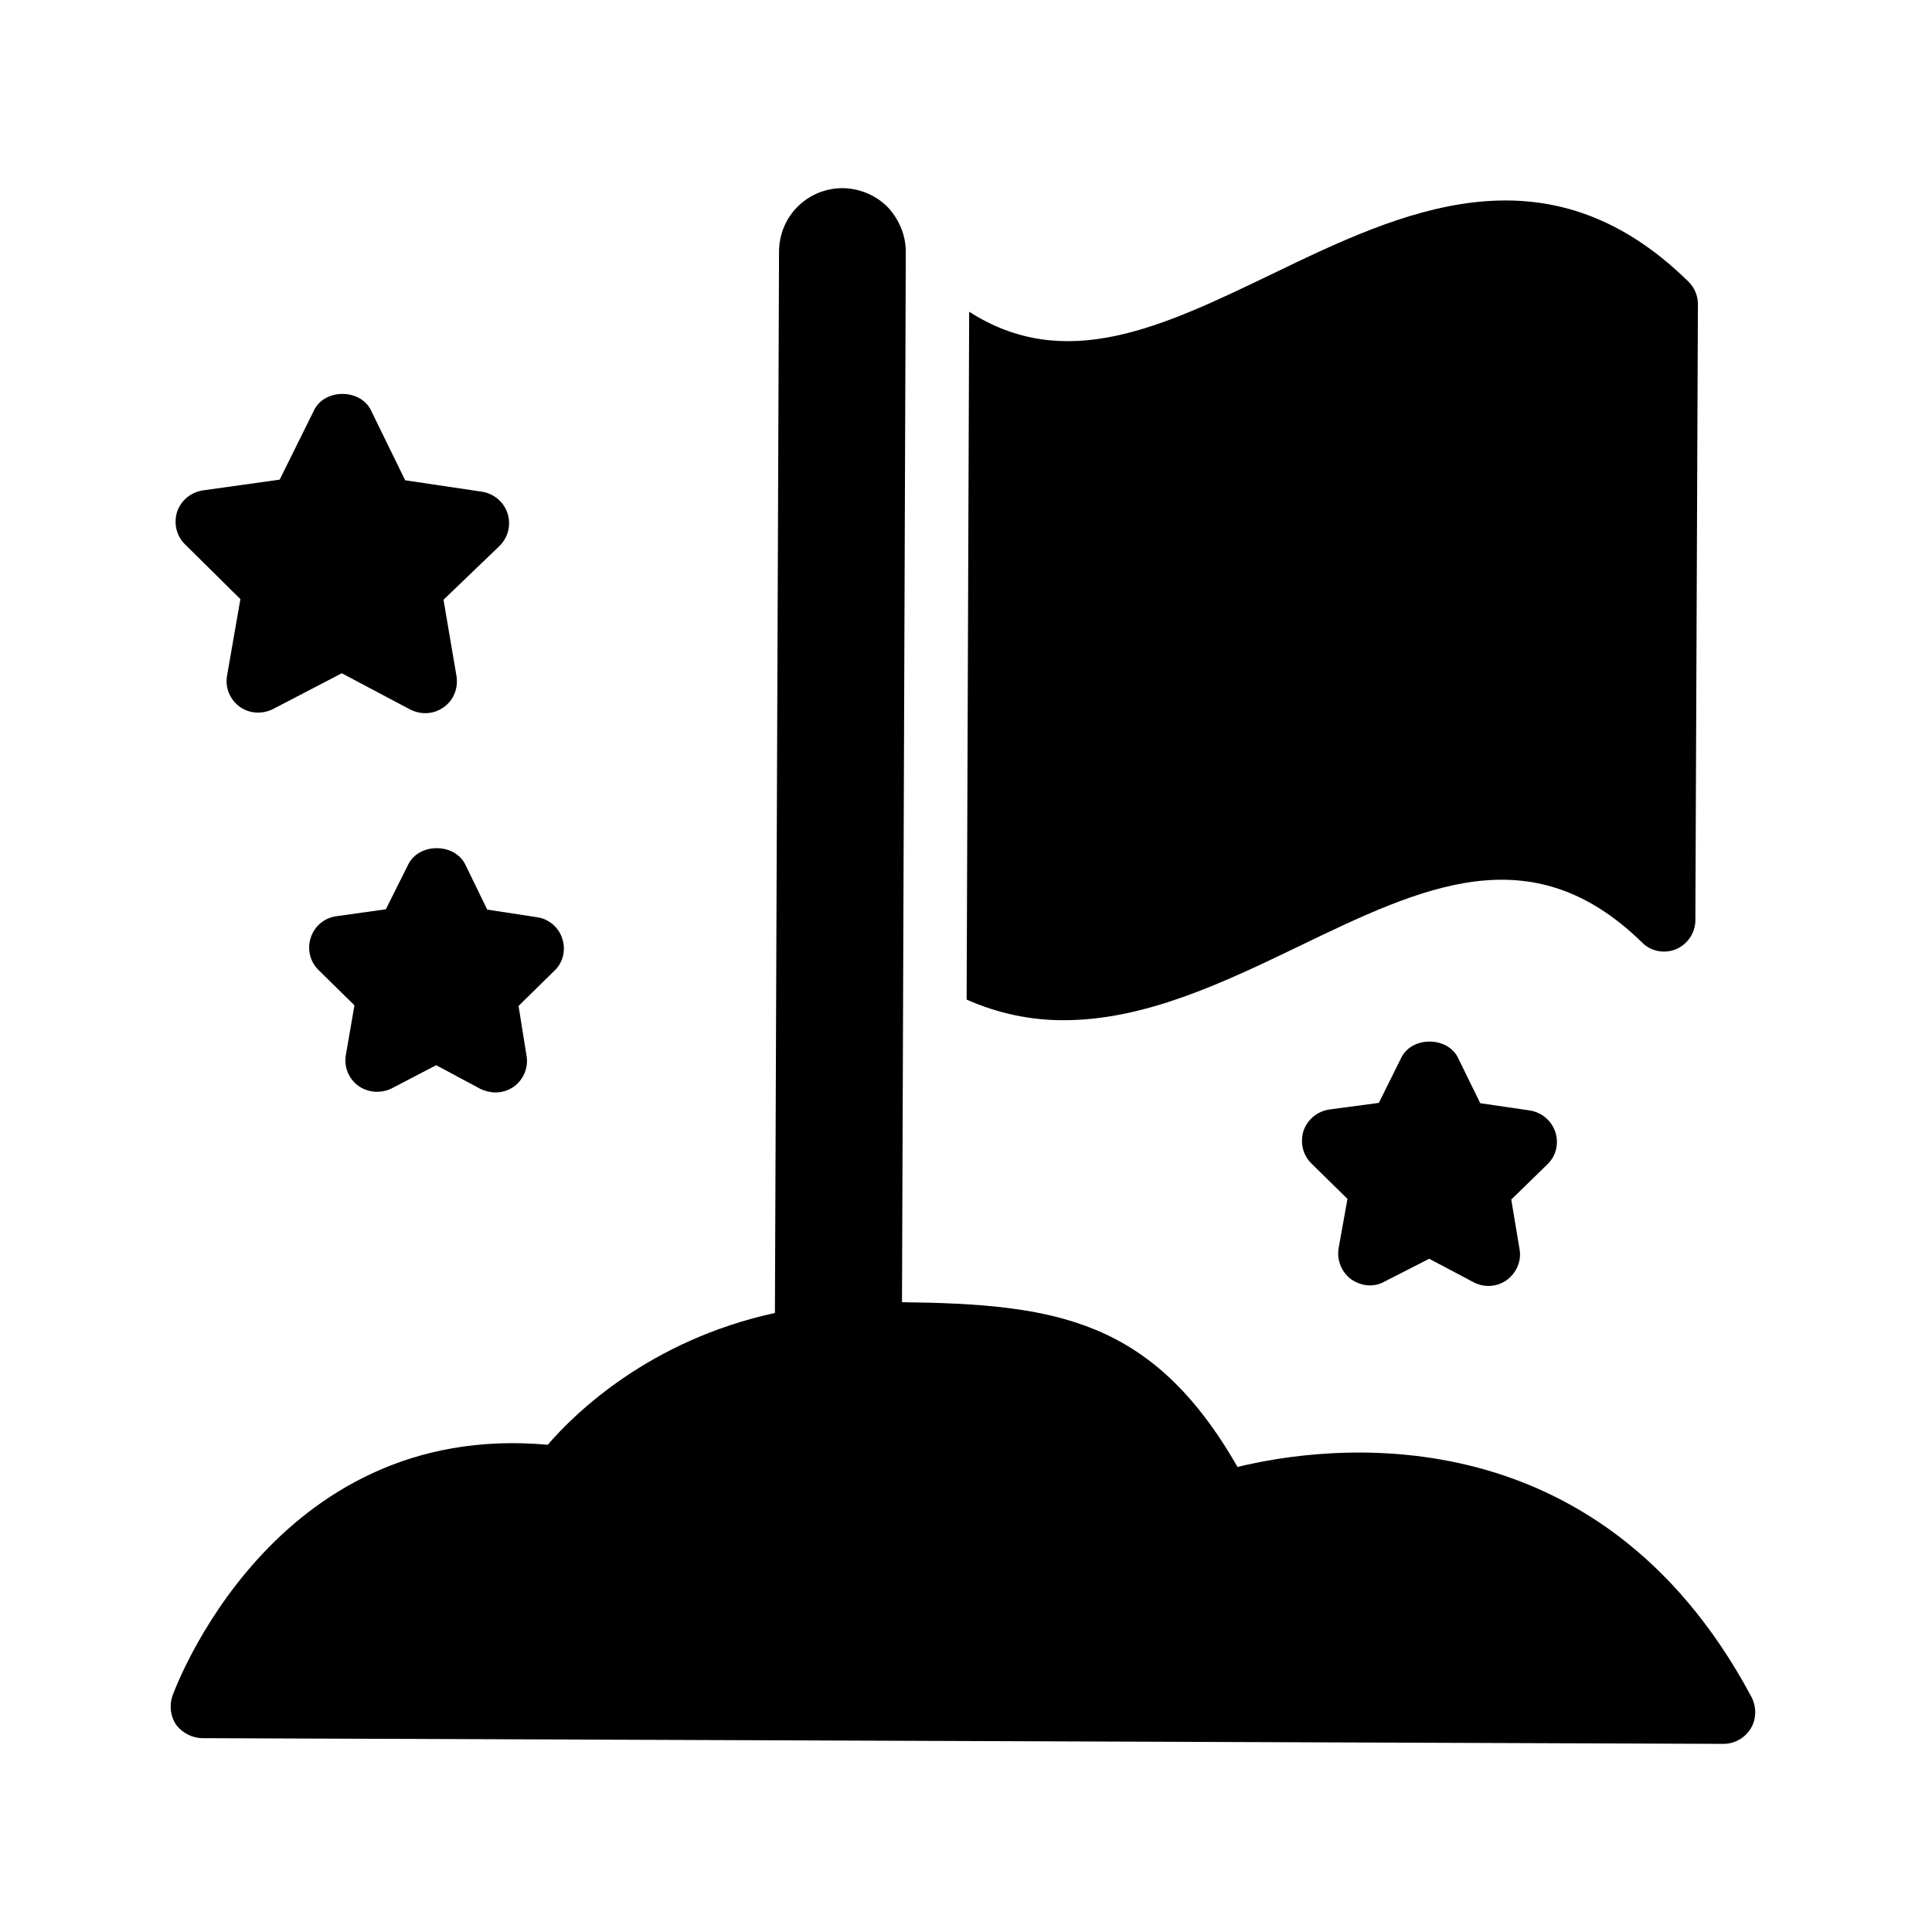
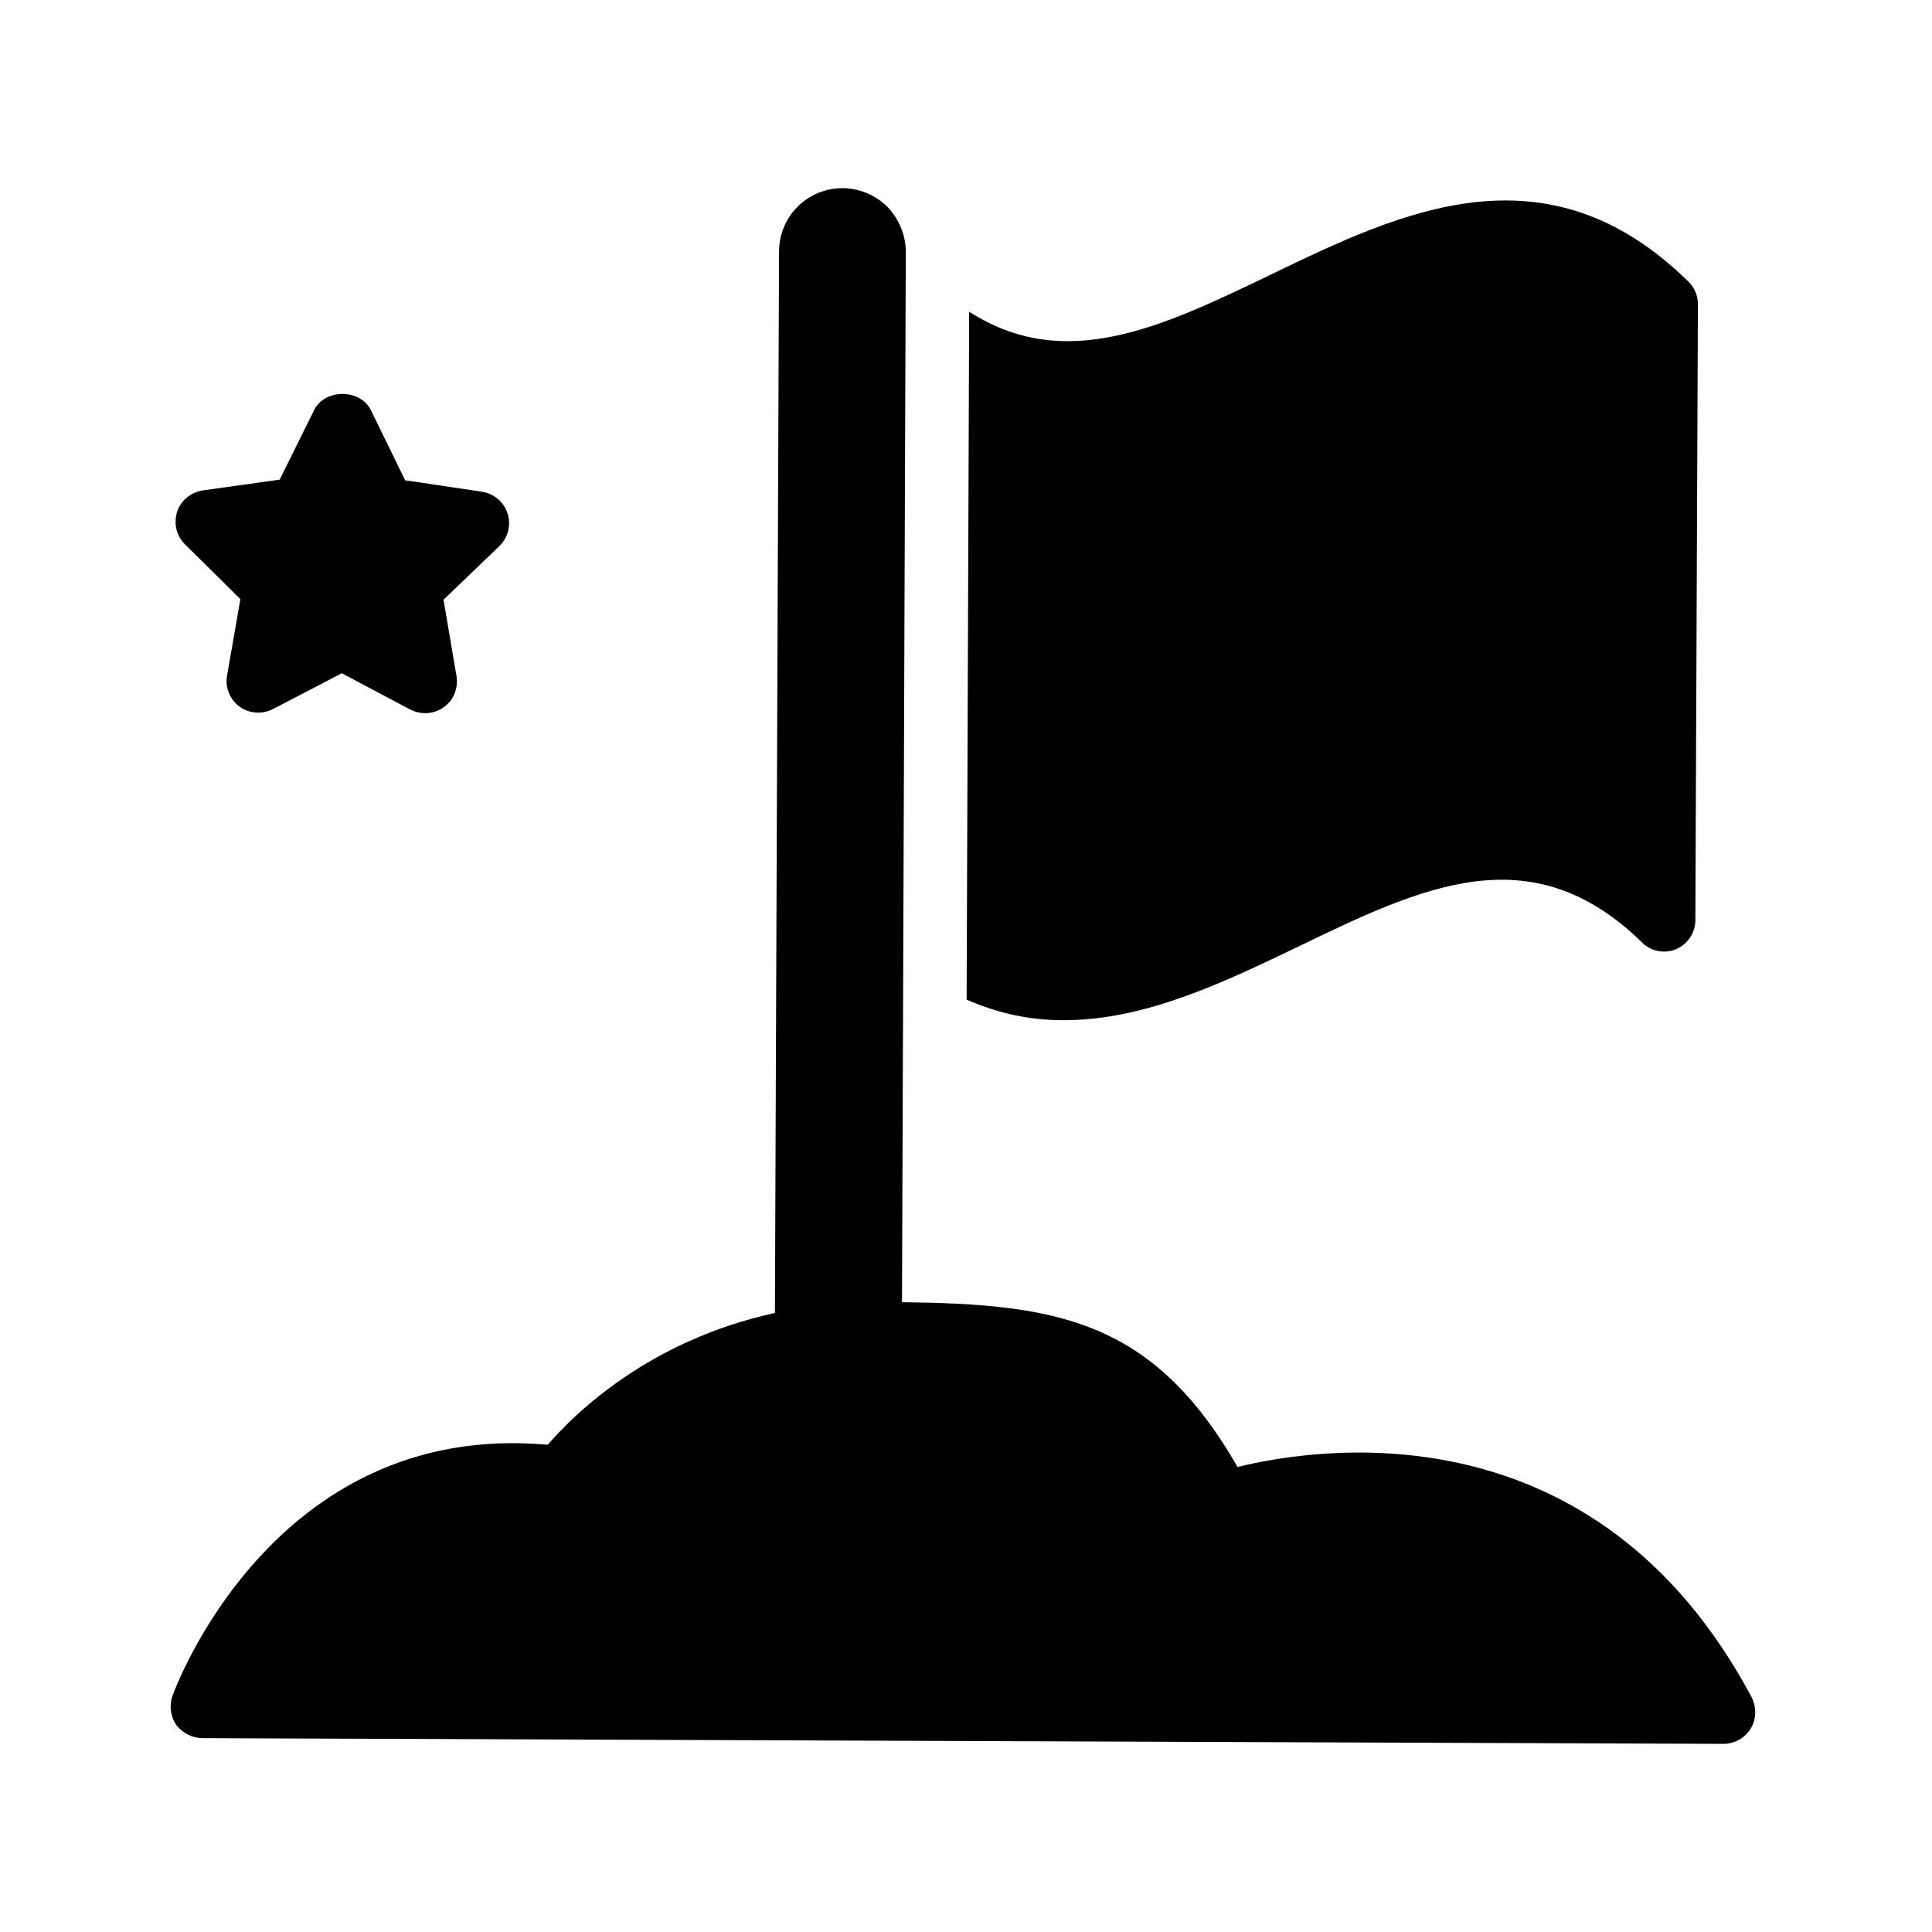
<svg xmlns="http://www.w3.org/2000/svg" fill="#000000" width="800px" height="800px" version="1.1" viewBox="144 144 512 512">
  <g>
    <path d="m588.17 395.55c3.106-1.344 5.121-4.367 5.121-7.727l0.672-163.23c0-2.266-0.922-4.449-2.602-6.047-37.617-36.863-76.16-18.391-110.25-1.93-29.137 14.023-54.746 26.367-80.273 9.992l-0.672 182.3c8.566 3.777 17.129 5.457 25.527 5.457 21.578 0.082 42.57-9.992 62.137-19.398 33.336-16.121 61.969-29.809 91.273-1.258 2.348 2.434 5.961 3.106 9.066 1.844z" />
    <path d="m242.3 252.72c-2.769-5.711-12.176-5.793-15.031-0.082l-9.152 18.473-20.402 2.856c-3.191 0.504-5.793 2.688-6.801 5.711-0.922 3.106-0.168 6.383 2.184 8.648l14.609 14.441-3.527 20.238c-0.586 3.191 0.754 6.383 3.273 8.23 2.602 1.93 6.047 2.098 8.902 0.672l18.223-9.488 18.223 9.656c1.176 0.586 2.519 0.922 3.863 0.922 1.762 0 3.441-0.504 4.953-1.594 2.602-1.848 3.863-5.039 3.359-8.23l-3.441-20.238 14.863-14.273c2.266-2.266 3.106-5.543 2.098-8.648-1.008-3.023-3.609-5.207-6.801-5.711l-20.32-3.023z" />
-     <path d="m556.18 444c-1.008-3.023-3.609-5.207-6.719-5.711l-13.184-1.93-5.879-12.008c-2.769-5.711-12.176-5.793-15.031-0.082l-5.961 12.008-13.184 1.762c-3.191 0.504-5.793 2.688-6.801 5.711-0.922 3.106-0.168 6.383 2.184 8.648l9.488 9.32-2.352 13.098c-0.504 3.106 0.754 6.297 3.359 8.23 1.512 1.008 3.191 1.594 4.953 1.594 1.344 0 2.688-0.336 3.863-1.008l11.84-6.047 11.754 6.215c2.856 1.512 6.297 1.258 8.816-0.586 2.602-1.93 3.945-5.121 3.359-8.23l-2.184-13.098 9.574-9.32c2.269-2.184 3.109-5.457 2.102-8.566z" />
-     <path d="m293.02 392.78c-0.922-3.023-3.609-5.289-6.719-5.711l-13.184-2.016-5.793-11.922c-2.856-5.793-12.258-5.793-15.113-0.082l-5.961 11.922-13.184 1.848c-3.106 0.418-5.793 2.688-6.719 5.711-1.008 3.023-0.168 6.383 2.098 8.566l9.488 9.32-2.266 13.098c-0.586 3.191 0.754 6.383 3.273 8.23 2.602 1.848 6.047 2.098 8.902 0.672l11.754-6.129 11.754 6.297c1.258 0.586 2.602 0.922 3.945 0.922 1.762 0 3.441-0.504 4.953-1.594 2.519-1.848 3.863-5.039 3.273-8.23l-2.098-13.098 9.488-9.32c2.273-2.102 3.113-5.461 2.106-8.484z" />
    <path d="m197.72 604.63 403.05 1.512c2.938 0 5.711-1.594 7.223-4.113 1.512-2.519 1.512-5.711 0.168-8.312-41.059-76.914-113.52-66.504-136.2-60.961-22.504-39.215-48.199-43.16-88.922-43.664l1.004-278.36c0-4.617-1.93-8.816-4.871-11.922-3.023-3.023-7.223-4.871-11.84-4.953-9.32 0-16.793 7.391-16.879 16.711l-1.09 281.38c-33.168 7.223-52.898 26.449-60.207 34.93-73.219-6.633-99.25 65.914-99.504 66.672-0.84 2.602-0.418 5.457 1.09 7.641 1.688 2.094 4.207 3.438 6.977 3.438z" />
  </g>
</svg>